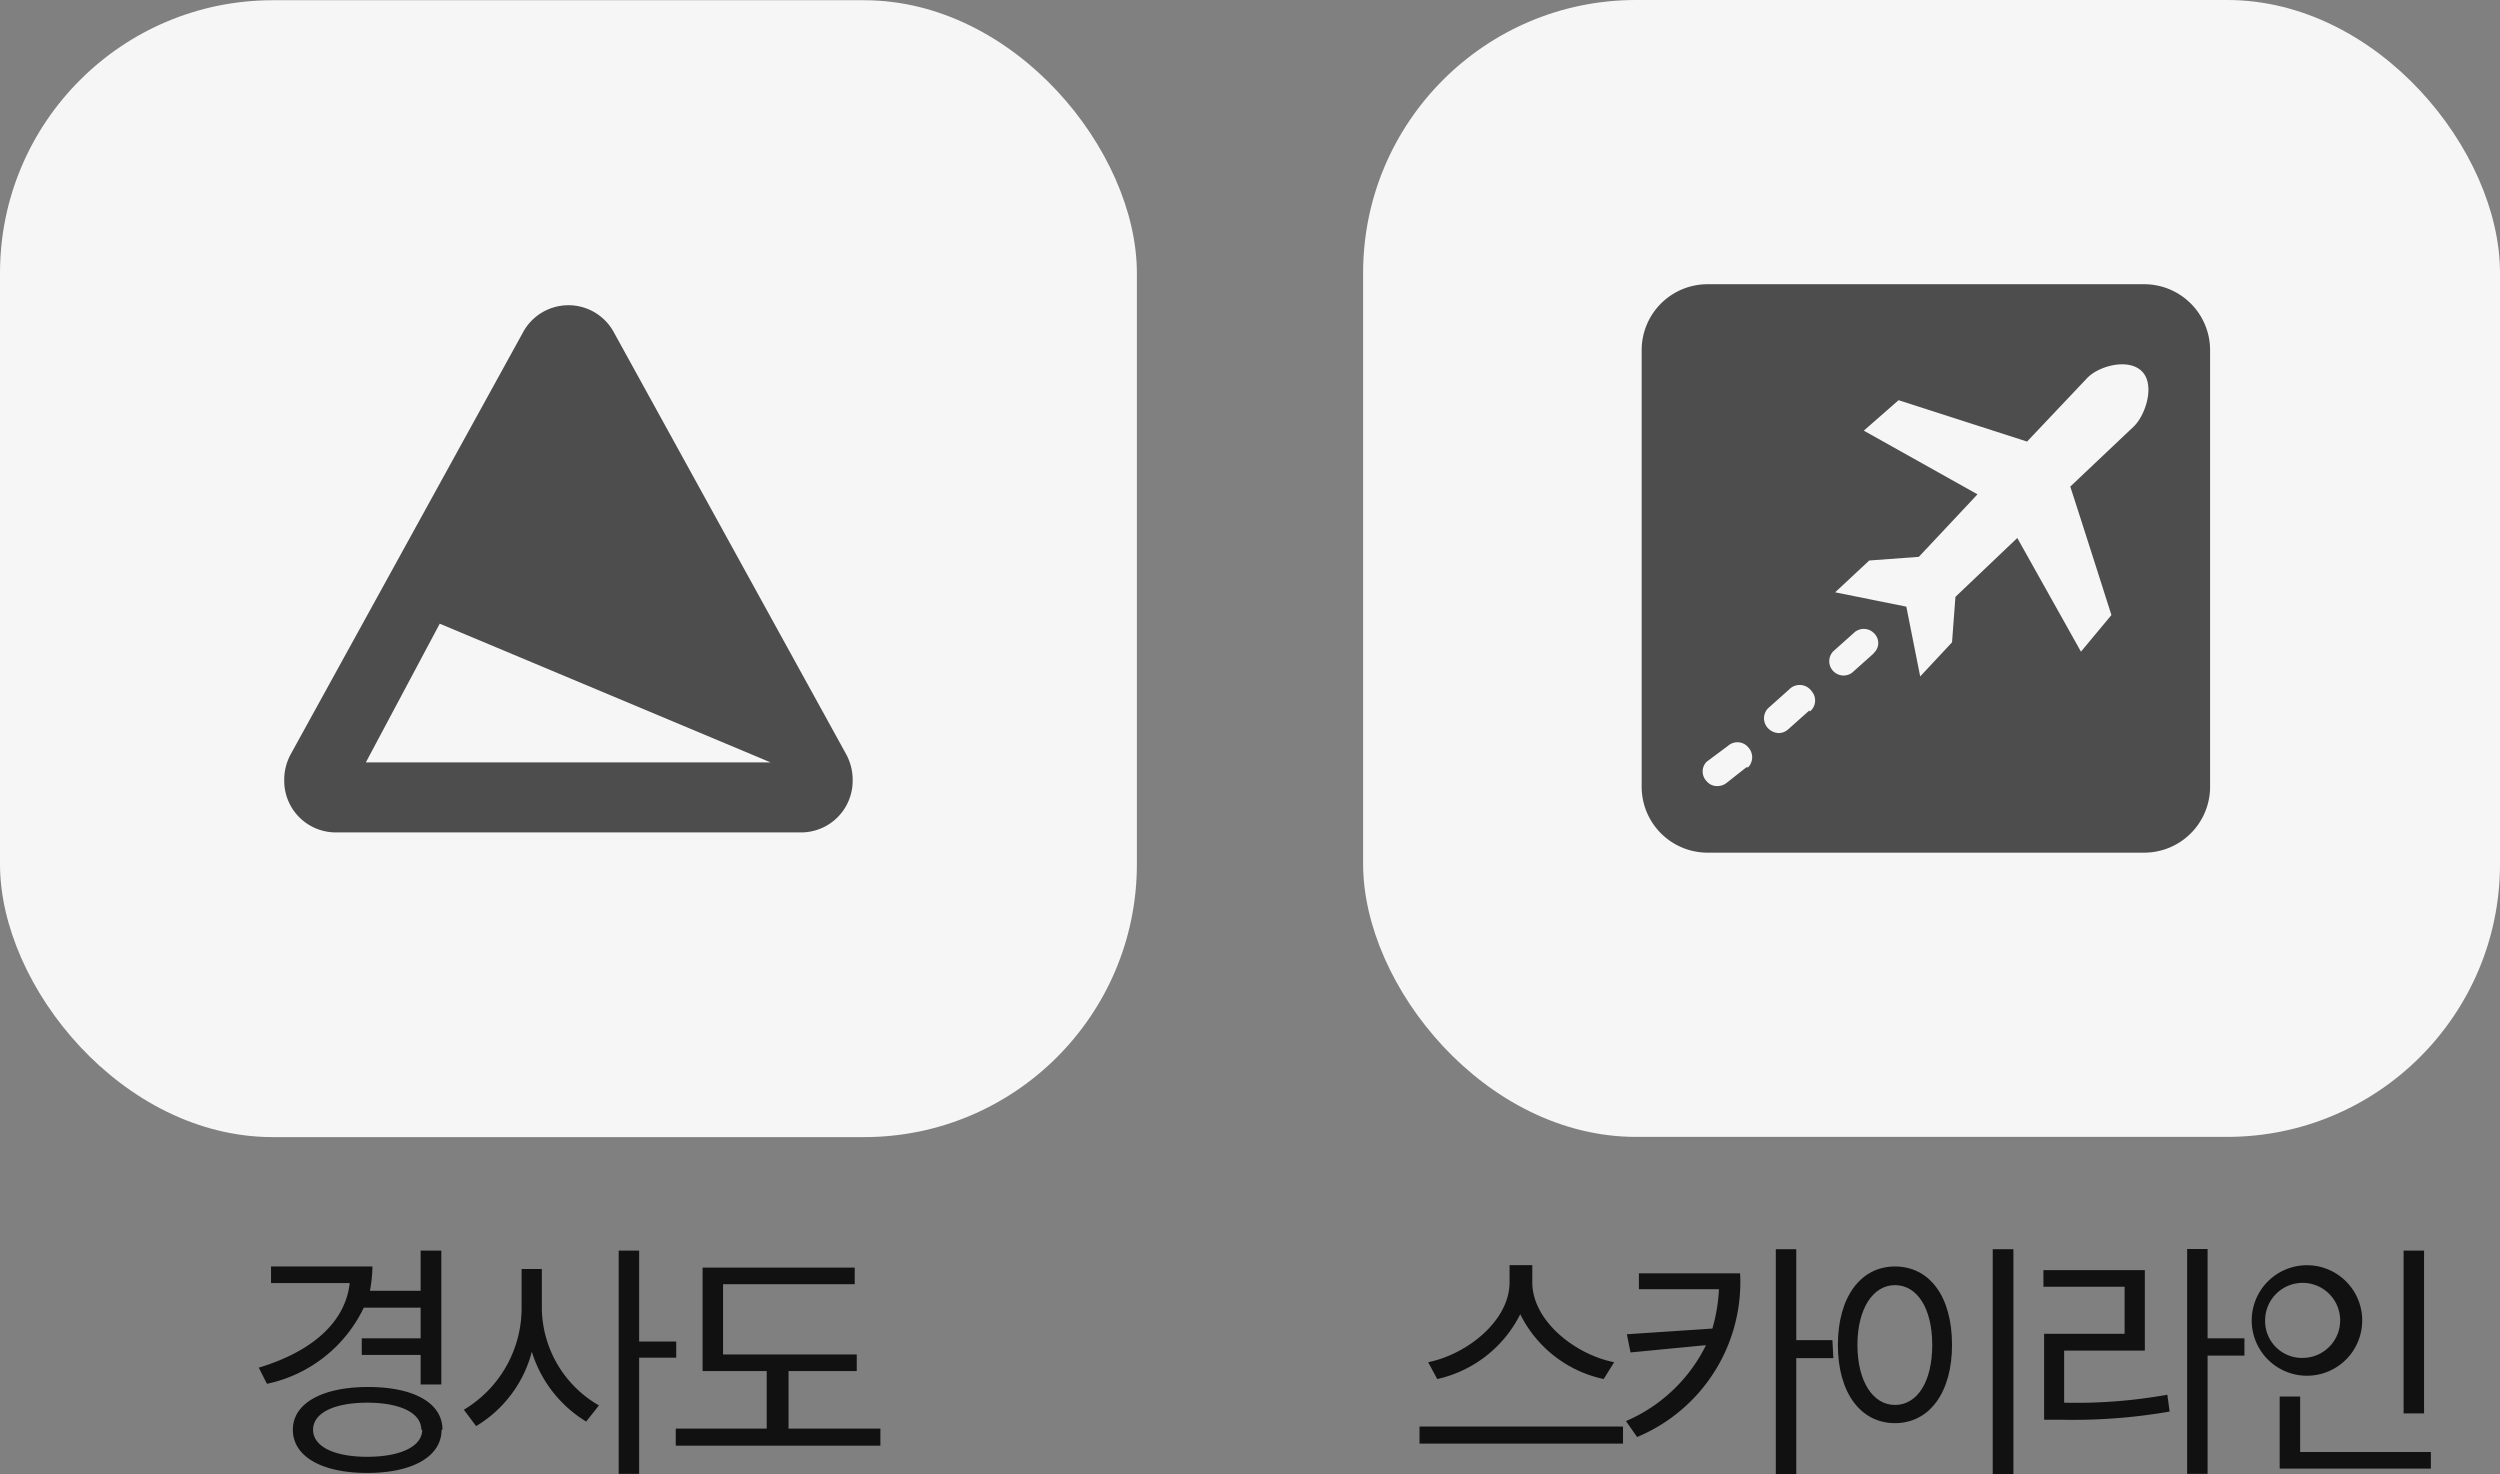
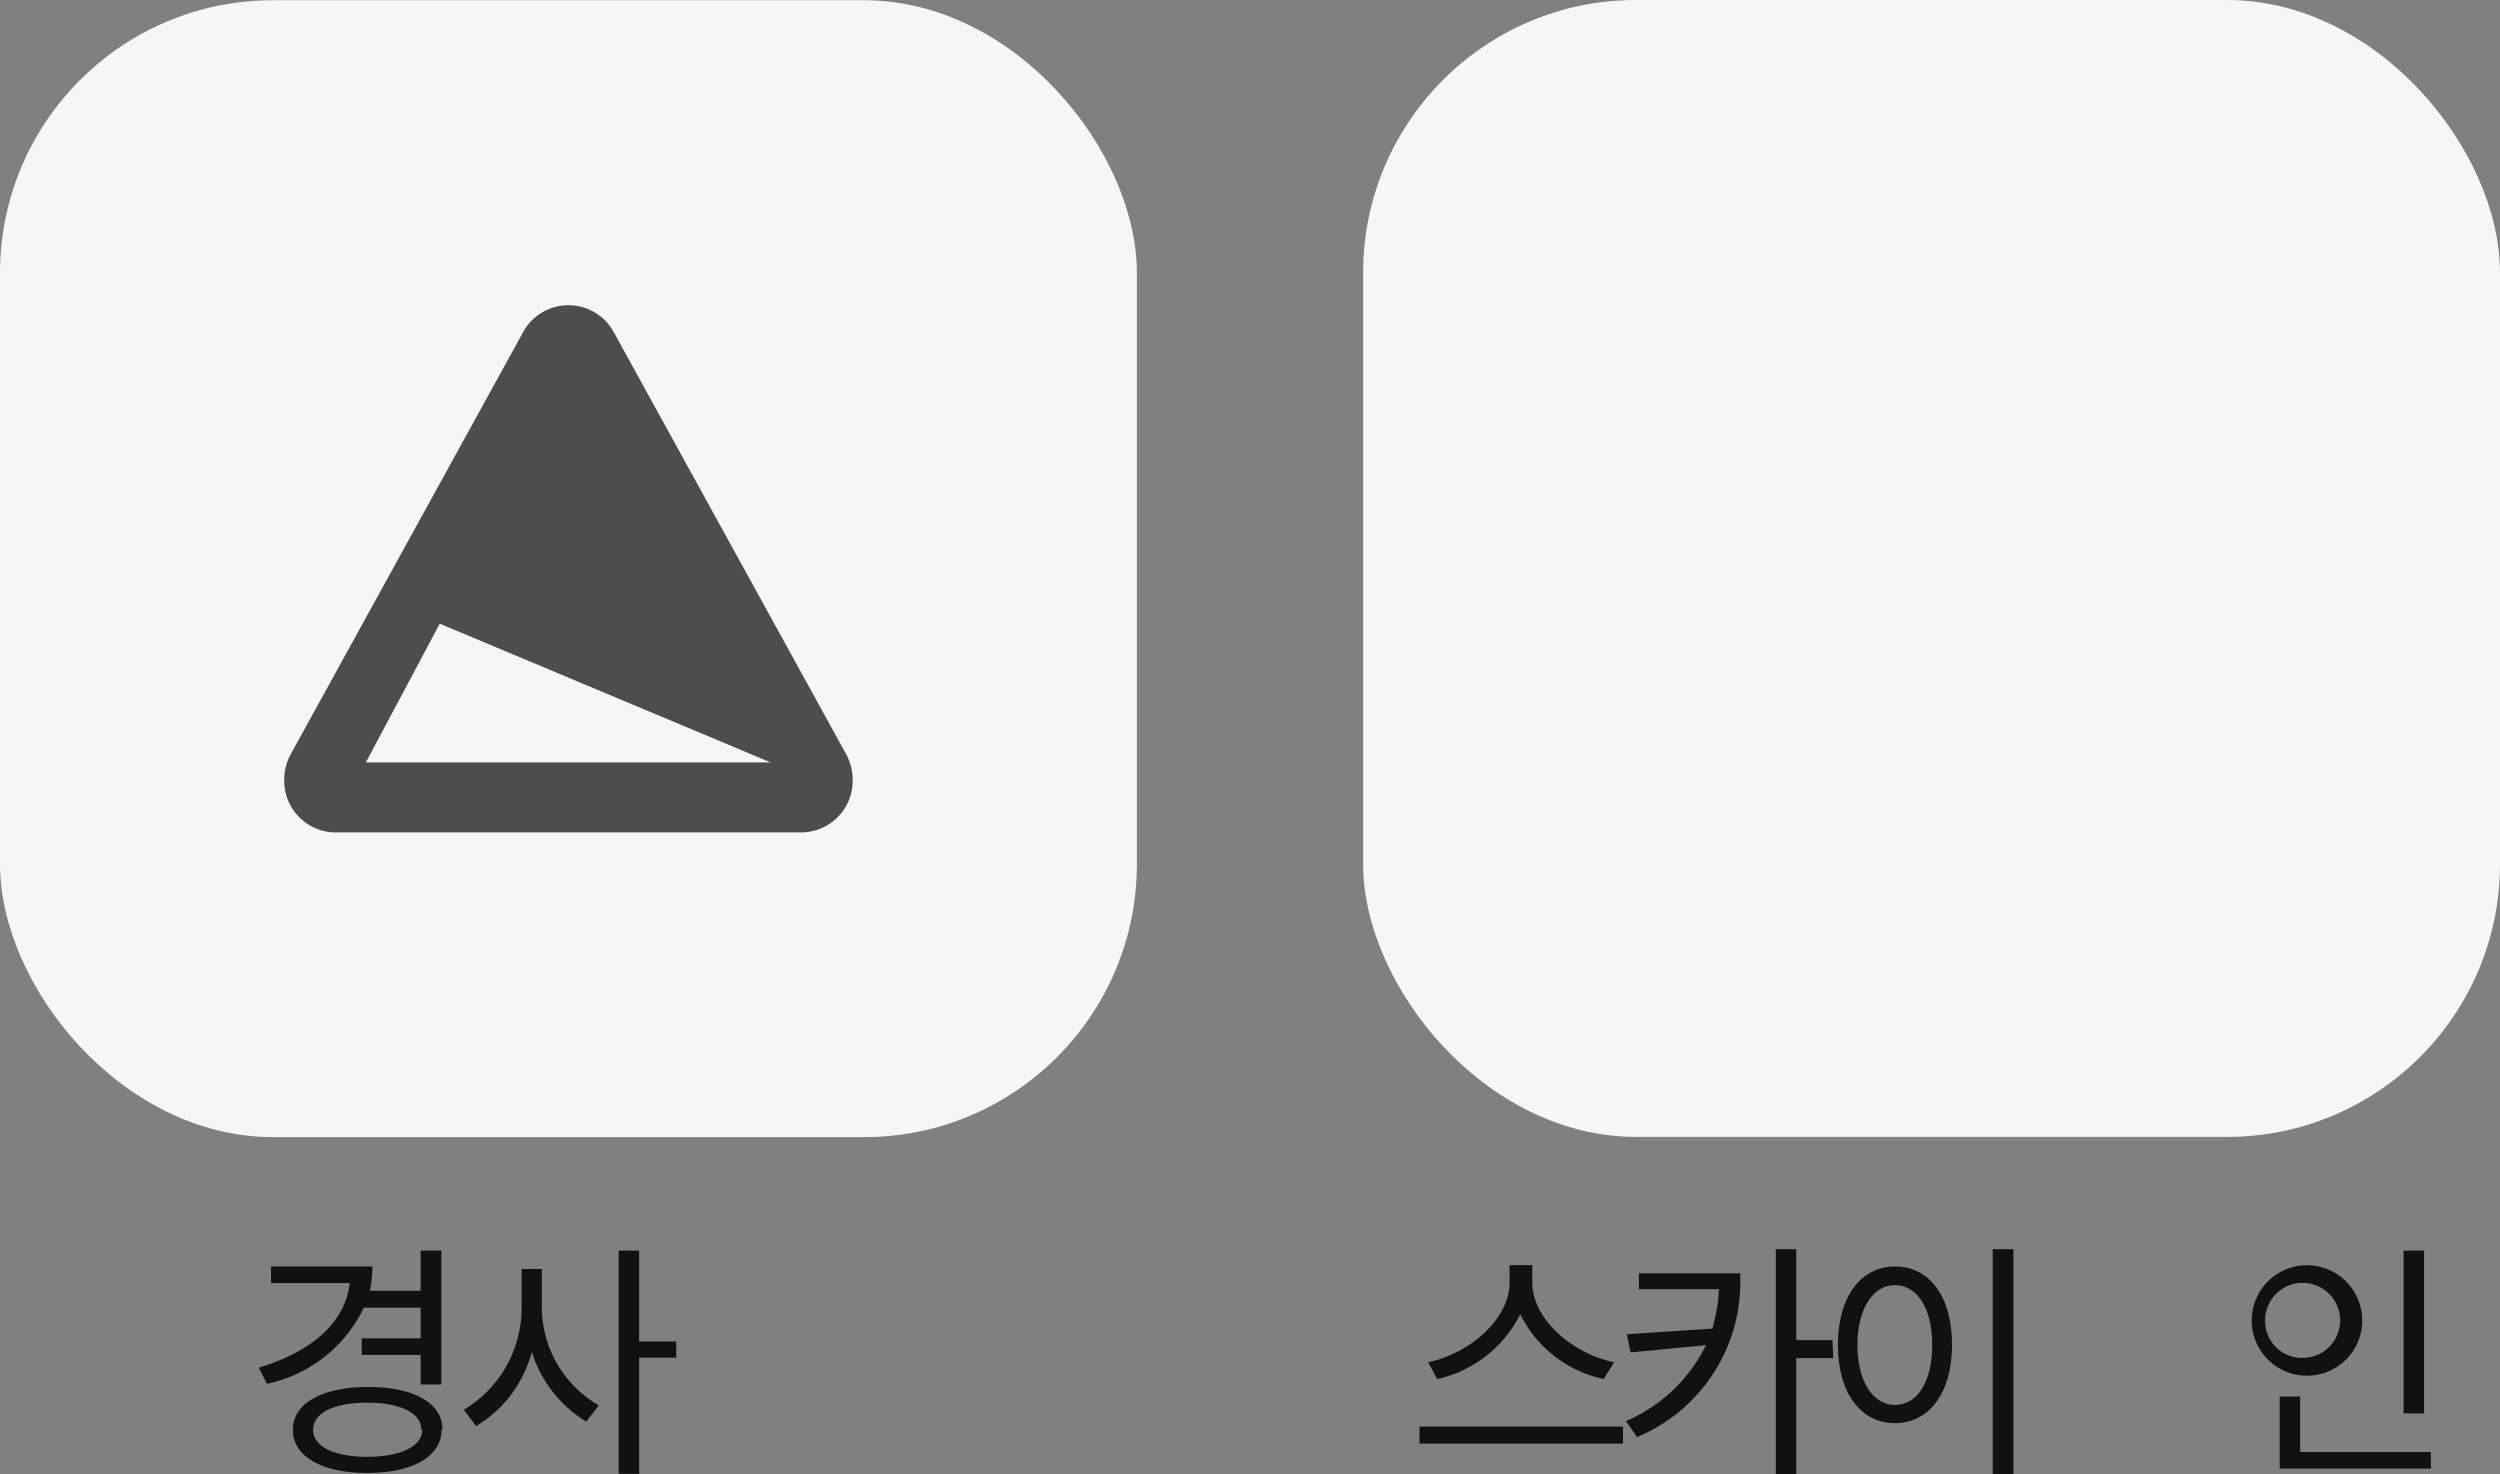
<svg xmlns="http://www.w3.org/2000/svg" width="109.95" height="64.83" viewBox="0 0 109.95 64.83">
  <rect x="0" y="0" width="109.95" height="64.83" fill="#808080" stroke="none" />
  <defs>
    <style>
      .a {
        fill: #f6f6f6;
      }

      .b {
        isolation: isolate;
      }

      .c {
        fill: #111;
      }

      .d {
        fill: #4d4d4d;
      }
    </style>
  </defs>
  <g>
    <g>
      <rect class="a" y="0.01" width="50" height="50" rx="12" />
      <g class="b">
        <g class="b">
          <path class="c" d="M16,57.51a6.12,6.12,0,0,1-4.26,3.35l-.36-.71c2.35-.71,3.81-2,4-3.72H11.92V55.7h4.46a6.16,6.16,0,0,1-.11,1.07H18.5V55h.91v5.89H18.5v-1.3H15.91v-.73H18.5V57.51Zm3.42,5.37c0,1.18-1.28,1.9-3.27,1.9s-3.27-.72-3.27-1.9S14.2,61,16.19,61,19.46,61.69,19.46,62.88Zm-.89,0c0-.74-.93-1.19-2.38-1.19s-2.38.45-2.38,1.19.93,1.19,2.38,1.19S18.57,63.62,18.57,62.88Z" />
          <path class="c" d="M23.83,57.58a5,5,0,0,0,2.51,4.23l-.56.71a5.48,5.48,0,0,1-2.39-3.07,5.4,5.4,0,0,1-2.45,3.27L20.4,62a5.21,5.21,0,0,0,2.54-4.41V55.81h.89Zm5.91,2.13H28.11v5.11h-.9V55h.9v4h1.63Z" />
-           <path class="c" d="M38.72,62.83v.75h-9v-.75h4V60.3H30.9V55.75h6.69v.73H31.8v3.09h5.88v.73h-3v2.53Z" />
        </g>
      </g>
      <path class="d" d="M37.23,33.2,27,14.62a2.27,2.27,0,0,0-4,0L12.77,33.2a2.37,2.37,0,0,0-.27,1.14,2.27,2.27,0,0,0,2.27,2.27H35.23a2.27,2.27,0,0,0,2.27-2.27,2.37,2.37,0,0,0-.27-1.14Zm-21.14.33,3.25-6.1,14.55,6.1Z" />
    </g>
    <g>
      <rect class="a" x="59.95" width="50" height="50" rx="12" />
      <g class="b">
        <g class="b">
          <path class="c" d="M71.38,62.74v.75H62.43v-.75Zm-.85-2.09a5.34,5.34,0,0,1-3.67-2.85,5.39,5.39,0,0,1-3.65,2.85l-.4-.74c1.72-.35,3.58-1.83,3.58-3.51v-.76h1v.76c0,1.68,1.87,3.17,3.6,3.51Z" />
          <path class="c" d="M76.53,56A7.38,7.38,0,0,1,72,63.2l-.49-.7a7,7,0,0,0,3.52-3.34l-3.32.32-.16-.8,3.76-.25a7.45,7.45,0,0,0,.29-1.73H72.08V56Zm4.1,3.73H79v5.11h-.9V54.94H79v4h1.59Z" />
          <path class="c" d="M85.85,59.15c0,2.1-1,3.44-2.51,3.44s-2.51-1.34-2.51-3.44,1-3.45,2.51-3.45S85.85,57,85.85,59.15Zm-4.16,0c0,1.6.68,2.64,1.65,2.64s1.64-1,1.64-2.64-.68-2.63-1.64-2.63S81.69,57.55,81.69,59.15Zm6.86-4.21v9.89h-.91V54.94Z" />
-           <path class="c" d="M90.78,61.69a22.75,22.75,0,0,0,4.54-.35l.1.74a24.7,24.7,0,0,1-4.74.36H89.9V58.66h3.54V56.59H89.87v-.73h4.46V59.4H90.78Zm7.93-2.07H97.09v5.2h-.9V54.93h.9v3.93h1.62Z" />
          <path class="c" d="M101.31,60.5a2.43,2.43,0,1,1,2.58-2.44A2.43,2.43,0,0,1,101.31,60.5Zm0-.78a1.65,1.65,0,1,0-1.69-1.66A1.62,1.62,0,0,0,101.31,59.72Zm5.6,4.14v.73h-6.65V61.42h.9v2.44Zm-.3-1.7h-.9V55h.9Z" />
        </g>
      </g>
-       <path class="d" d="M94.3,12.5H75.1a2.9,2.9,0,0,0-2.9,2.9V34.6a2.9,2.9,0,0,0,2.9,2.9H94.3a2.9,2.9,0,0,0,2.9-2.9V15.4A2.9,2.9,0,0,0,94.3,12.5ZM76.8,33.75l-.85.67a.63.63,0,0,1-.41.15.58.58,0,0,1-.48-.21.61.61,0,0,1,0-.86h0L76,32.8a.62.62,0,0,1,.89.07.64.64,0,0,1,0,.87Zm2.77-2.5-.93.83a.63.63,0,0,1-.42.16.68.68,0,0,1-.46-.21.63.63,0,0,1,0-.88l.94-.84a.64.64,0,0,1,.9,0,.58.58,0,0,1,.1.12.62.62,0,0,1-.1.86h0Zm2.82-2.5-.94.84a.63.63,0,0,1-.83-.94l.94-.84a.63.63,0,0,1,.87.05v0a.59.59,0,0,1,0,.84l0,0Zm11.46-10-2.8,2.65c.49,1.5,1.81,5.65,1.81,5.65l-1.34,1.61-2.8-5L86,26.25l-.15,2-1.4,1.5-.61-3.07-3.13-.63,1.5-1.4,2.18-.16,2.58-2.75-5-2.8,1.53-1.34,5.65,1.82,2.65-2.8c.51-.53,1.81-.88,2.4-.29S94.37,18.24,93.85,18.75Z" />
    </g>
  </g>
</svg>